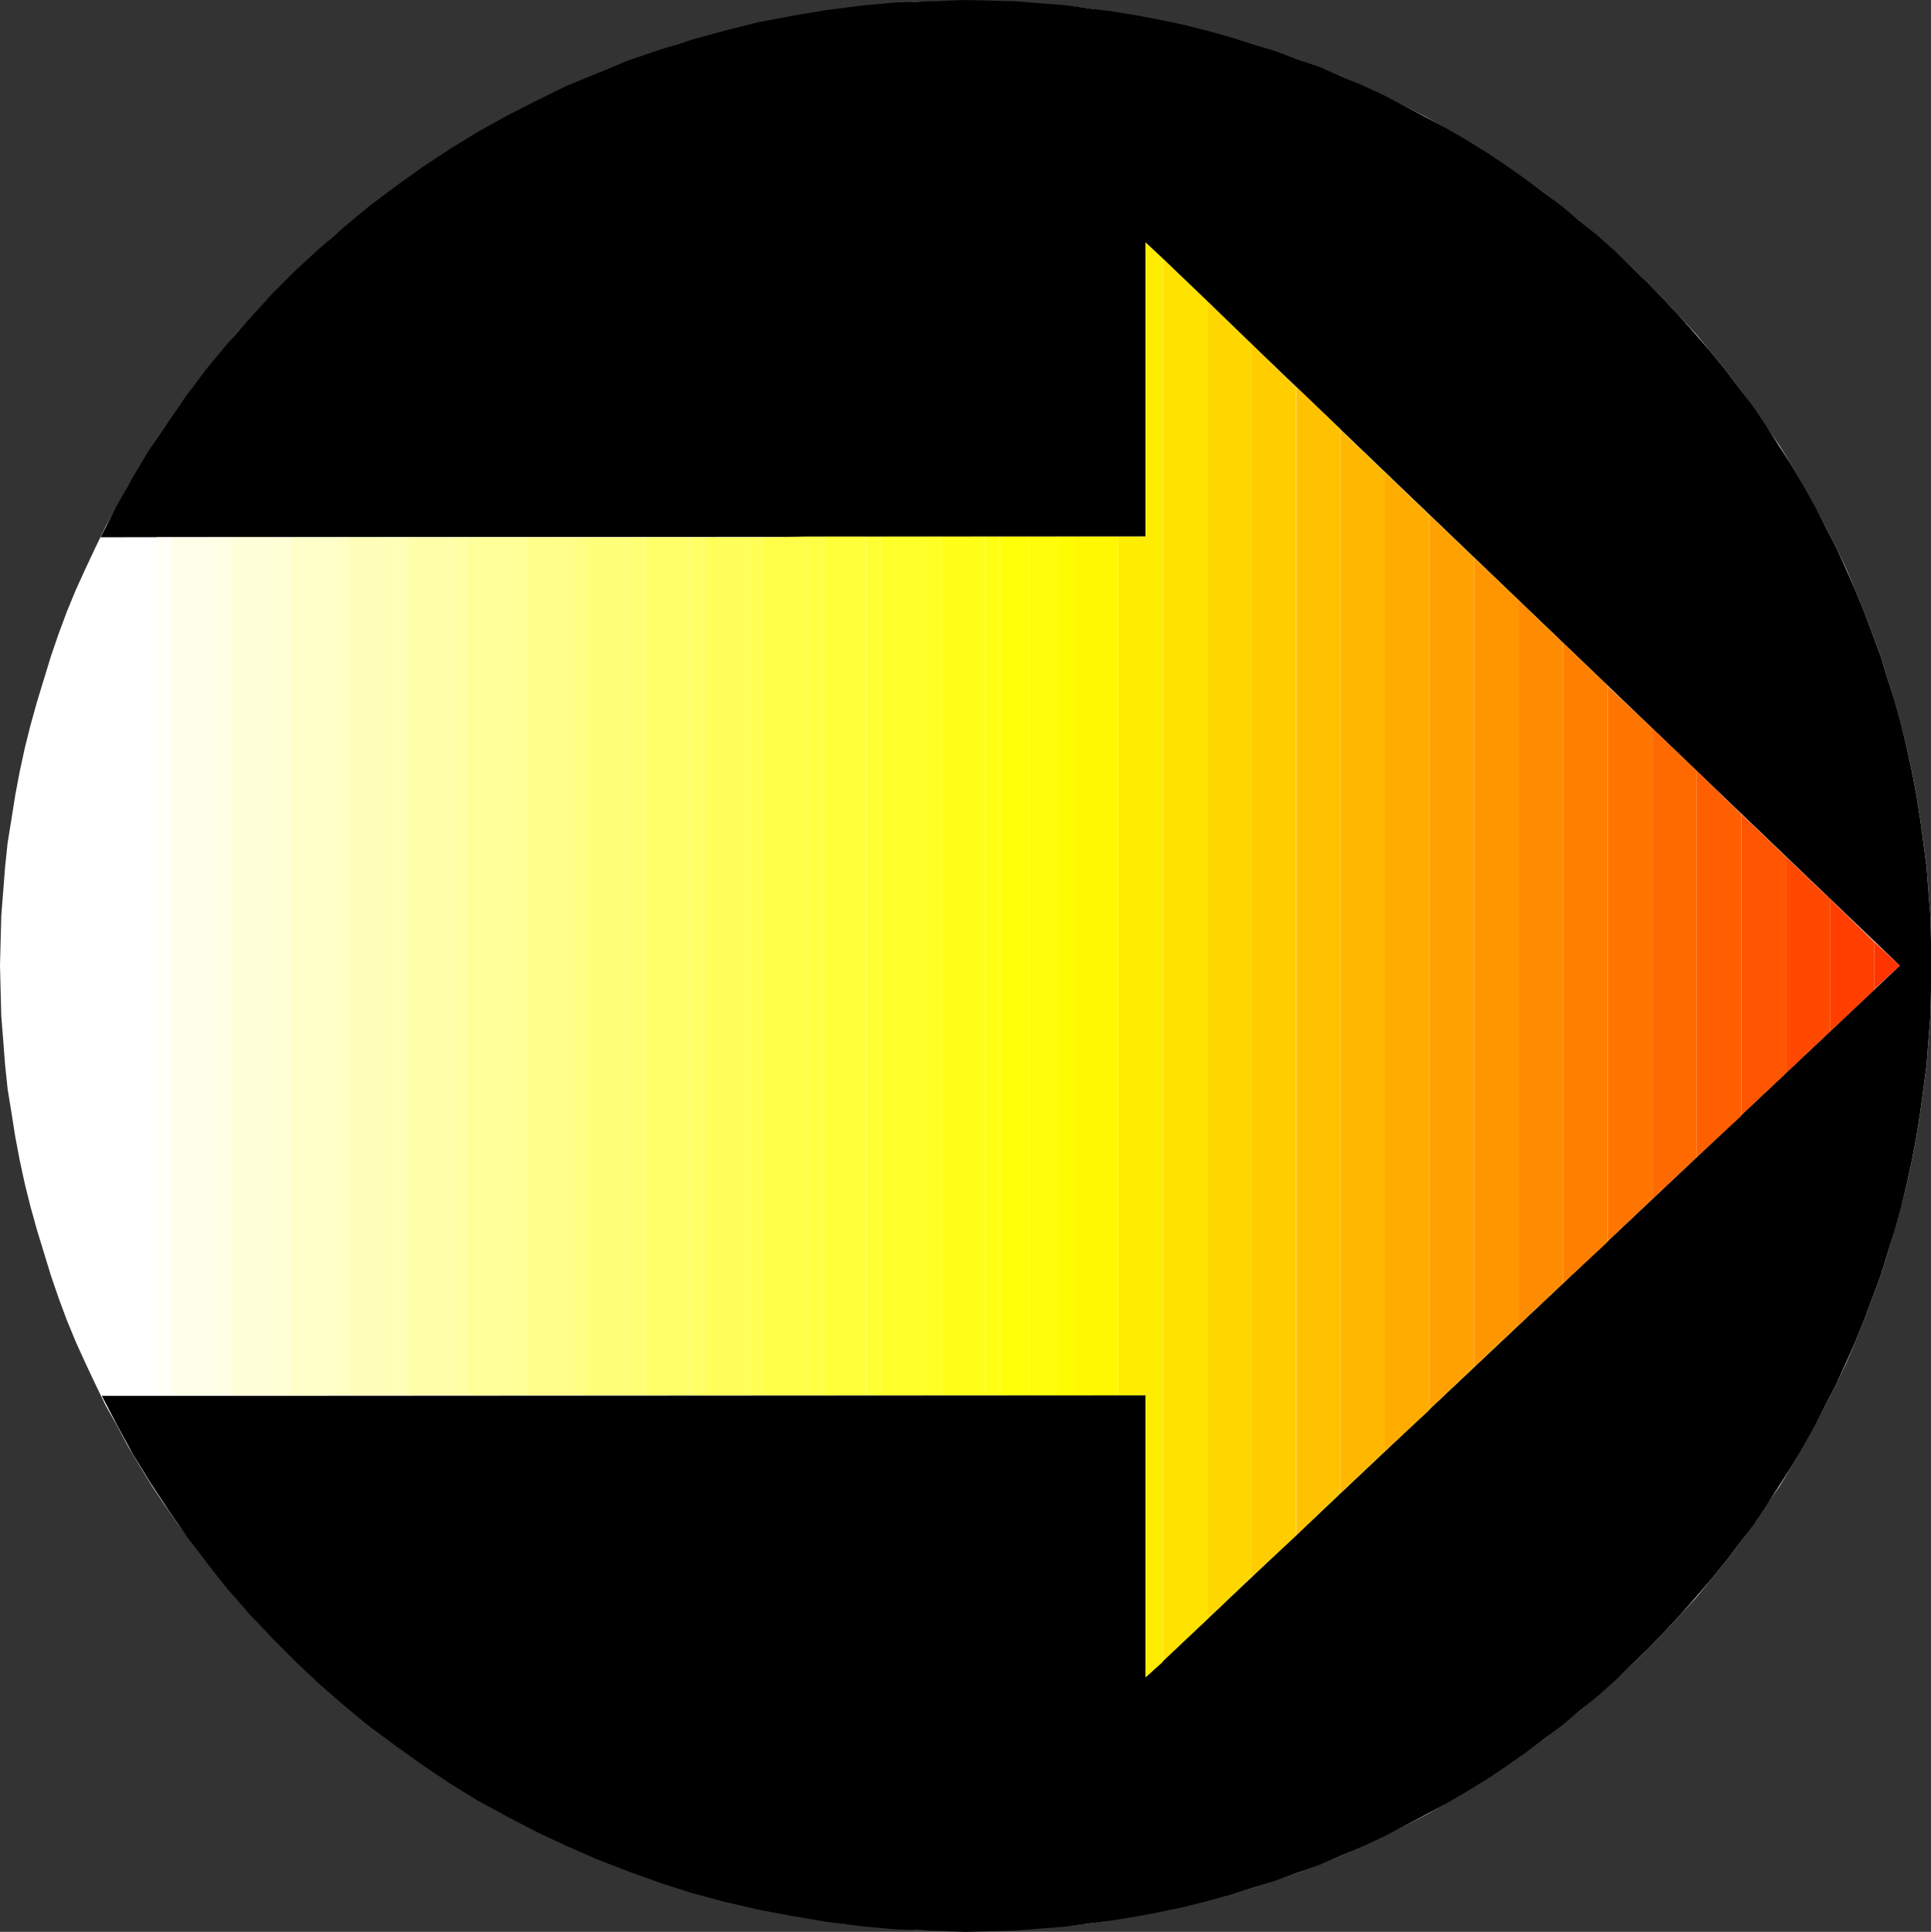
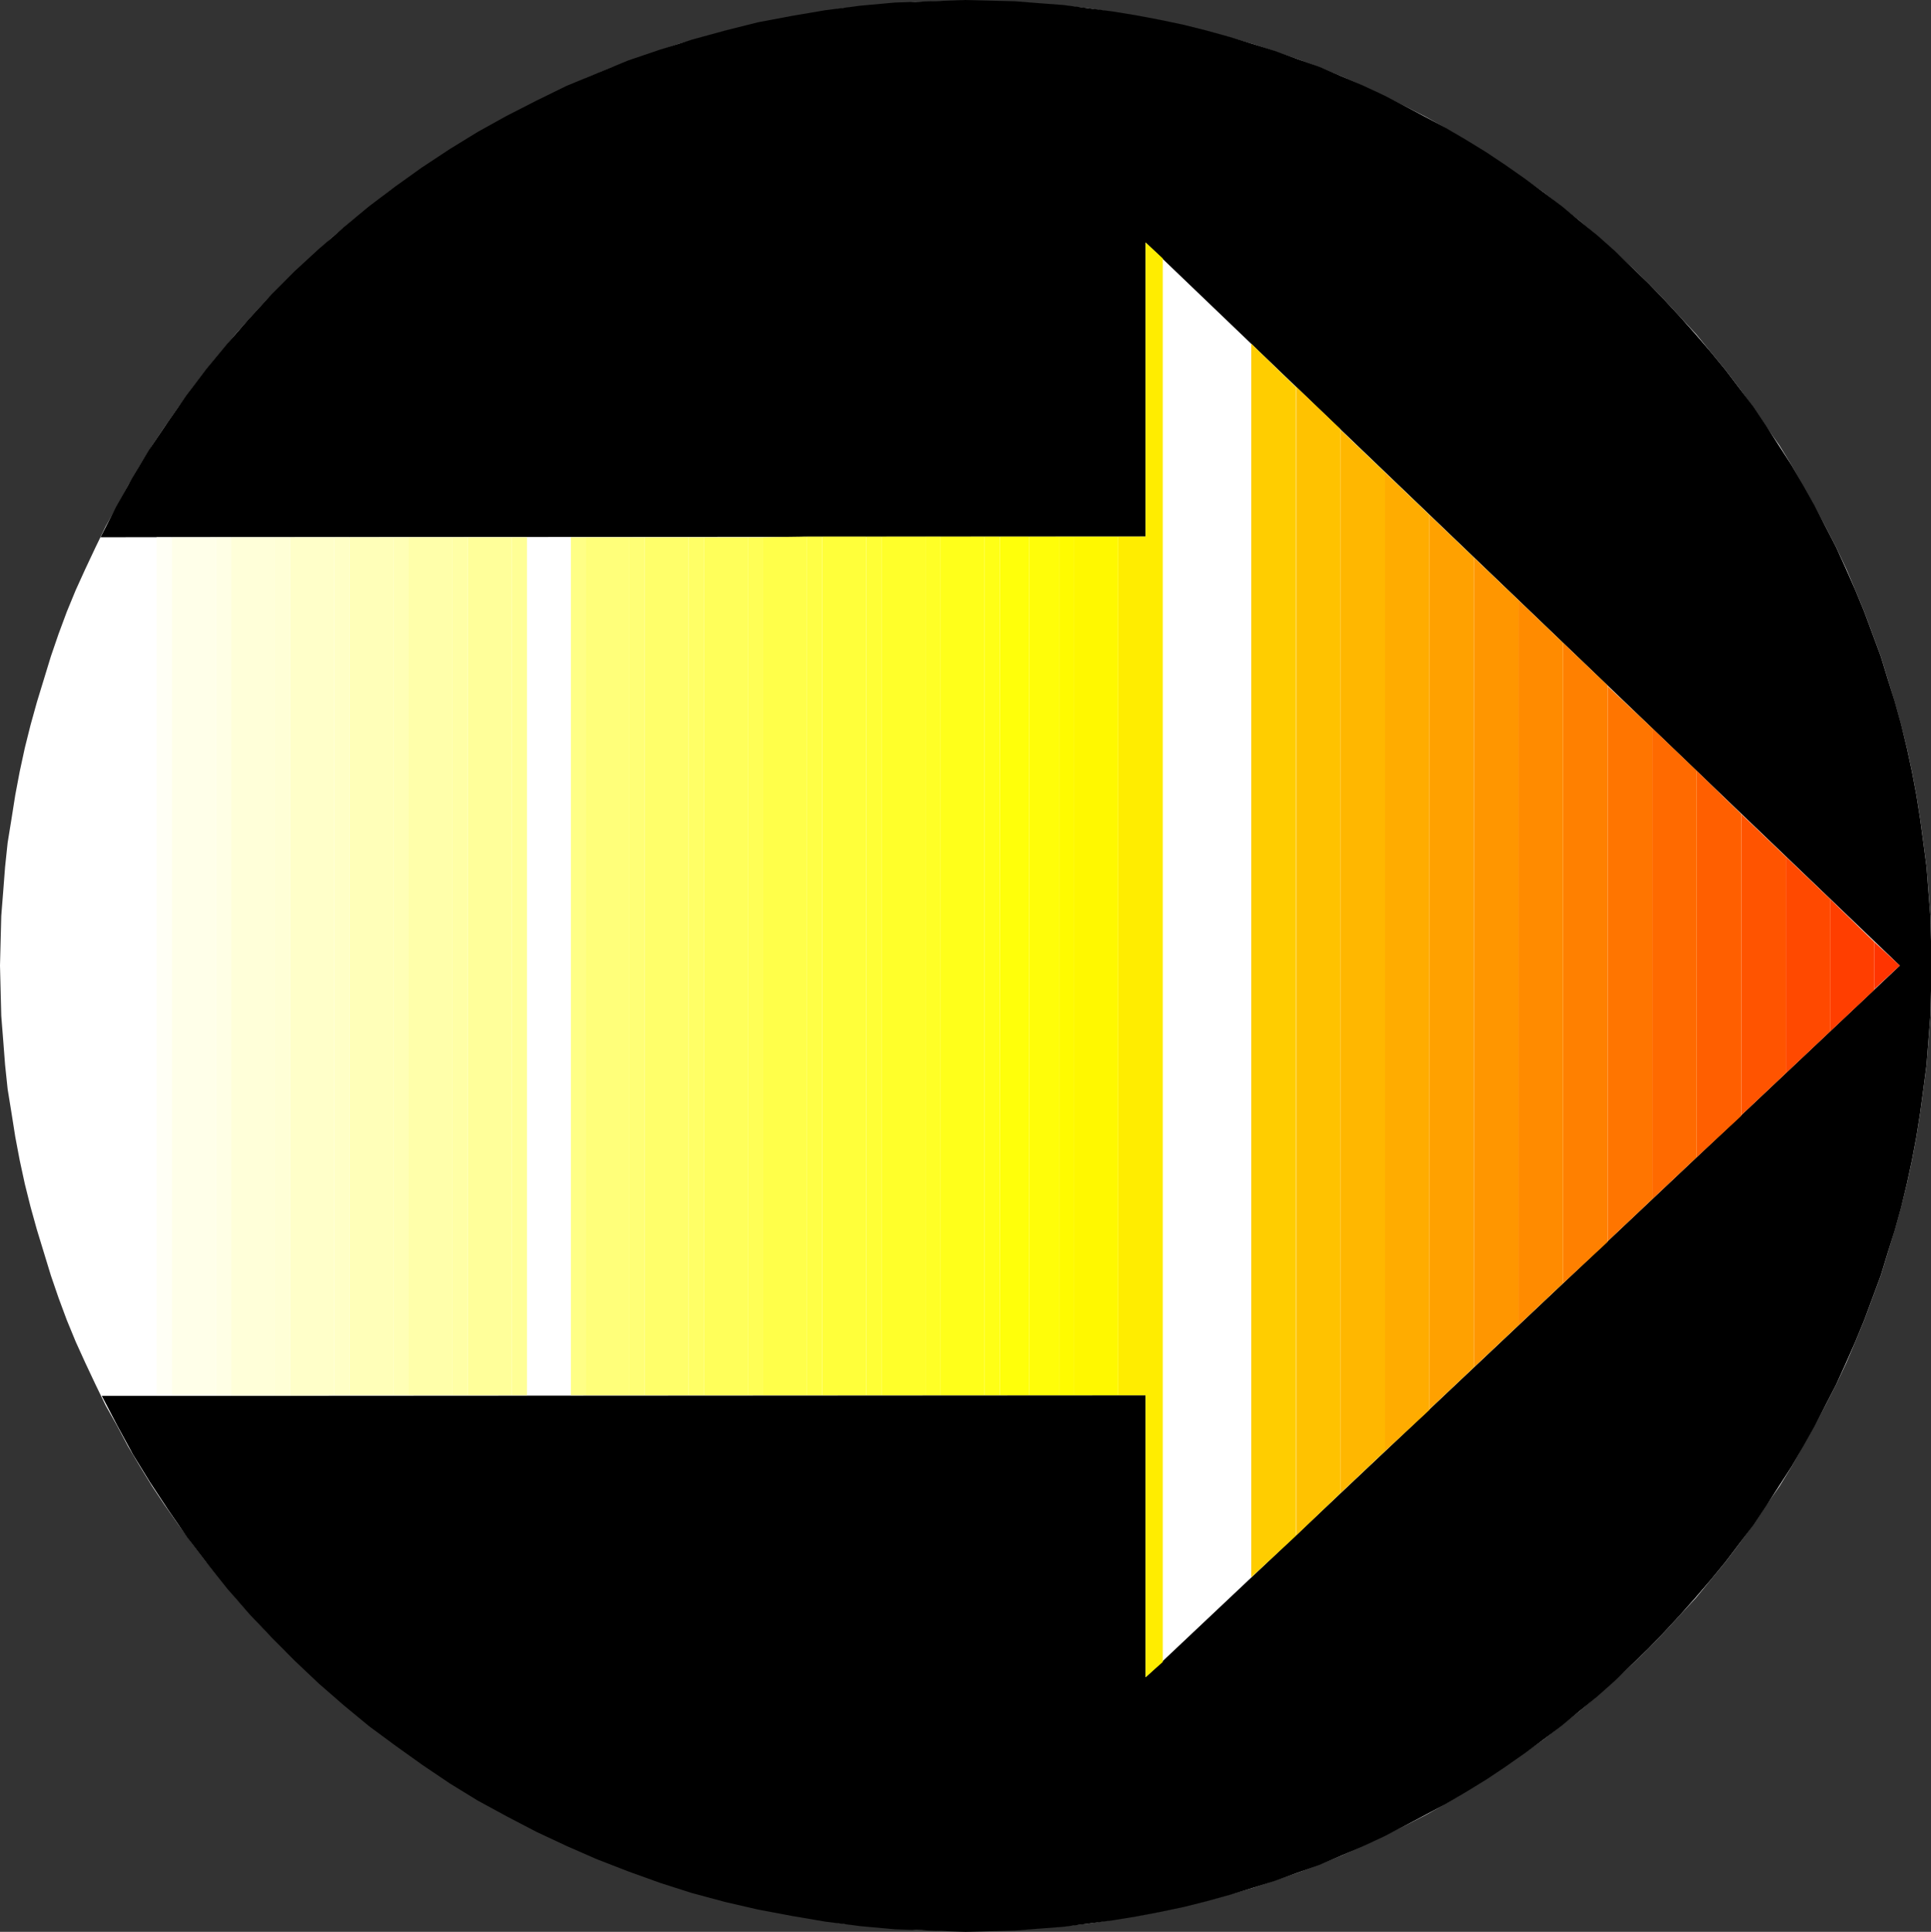
<svg xmlns="http://www.w3.org/2000/svg" xmlns:ns1="http://sodipodi.sourceforge.net/DTD/sodipodi-0.dtd" xmlns:ns2="http://www.inkscape.org/namespaces/inkscape" version="1.0" width="129.724mm" height="129.766mm" id="svg71" ns1:docname="Arrow 1193.wmf">
  <rect width="100%" height="100%" fill="#333333" stroke="none" />
  <ns1:namedview id="namedview71" pagecolor="#ffffff" bordercolor="#000000" borderopacity="0.25" ns2:showpageshadow="2" ns2:pageopacity="0.0" ns2:pagecheckerboard="0" ns2:deskcolor="#d1d1d1" ns2:document-units="mm" />
  <defs id="defs1">
    <pattern id="WMFhbasepattern" patternUnits="userSpaceOnUse" width="6" height="6" x="0" y="0" />
  </defs>
  <path style="fill:#ffffff;fill-opacity:1;fill-rule:evenodd;stroke:none" d="m 245.147,490.294 6.302,-0.162 6.464,-0.162 6.141,-0.485 6.302,-0.485 5.979,-0.646 6.141,-0.97 6.141,-0.97 5.979,-1.131 5.979,-1.293 5.979,-1.454 5.818,-1.616 5.656,-1.616 5.818,-1.939 5.656,-1.939 5.656,-2.101 5.494,-2.262 5.494,-2.424 5.333,-2.586 5.333,-2.586 5.333,-2.747 5.171,-2.909 5.01,-3.07 5.01,-3.07 4.848,-3.232 4.848,-3.394 4.848,-3.394 4.686,-3.717 4.525,-3.555 4.525,-3.878 4.363,-3.878 4.363,-4.04 4.202,-4.04 4.04,-4.202 4.04,-4.363 4.04,-4.363 3.717,-4.525 3.717,-4.525 3.555,-4.686 3.555,-4.848 3.232,-4.848 3.394,-4.848 3.07,-5.01 2.909,-5.171 2.909,-5.171 2.747,-5.171 2.747,-5.333 2.586,-5.494 2.262,-5.333 2.262,-5.494 2.101,-5.656 2.101,-5.656 1.778,-5.818 1.778,-5.818 1.616,-5.818 1.454,-5.818 1.293,-5.979 1.131,-5.979 0.97,-6.141 0.808,-5.979 0.808,-6.141 0.485,-6.302 0.485,-6.141 0.162,-6.302 v -6.464 -6.302 l -0.162,-6.302 -0.485,-6.141 -0.485,-6.302 -0.808,-6.141 -0.808,-5.979 -0.97,-6.141 -1.131,-5.979 -1.293,-5.979 -1.454,-5.818 -1.616,-5.818 -1.778,-5.818 -1.778,-5.818 -2.101,-5.656 -2.101,-5.656 -2.262,-5.494 -2.262,-5.333 -2.586,-5.494 -2.747,-5.333 -2.747,-5.171 -2.909,-5.171 -2.909,-5.171 -3.07,-5.01 -3.394,-4.848 -3.232,-4.848 -3.555,-4.848 -3.555,-4.686 -3.717,-4.525 -3.717,-4.525 -4.04,-4.363 -4.04,-4.363 -4.04,-4.202 -4.202,-4.04 -4.363,-4.04 -4.363,-3.878 -4.525,-3.878 -4.525,-3.555 -4.686,-3.717 -4.848,-3.394 -4.848,-3.394 -4.848,-3.232 -5.01,-3.07 -5.01,-3.07 -5.171,-2.909 -5.333,-2.747 -5.333,-2.586 -5.333,-2.586 -5.494,-2.424 -5.494,-2.262 -5.656,-2.101 -5.656,-1.939 -5.818,-1.939 -5.656,-1.616 -5.818,-1.616 -5.979,-1.454 -5.979,-1.293 -5.979,-1.131 -6.141,-0.97 -6.141,-0.97 -5.979,-0.646 -6.302,-0.485 -6.141,-0.485 -6.464,-0.162 -6.302,-0.162 -6.302,0.162 -6.302,0.162 -6.141,0.485 -6.302,0.485 -6.141,0.646 -6.141,0.97 -5.979,0.97 -5.979,1.131 -5.979,1.293 -5.979,1.454 -5.818,1.616 -5.818,1.616 -5.656,1.939 -5.656,1.939 -5.656,2.101 -5.494,2.262 -5.494,2.424 -5.333,2.586 -5.333,2.586 -5.333,2.747 -5.171,2.909 -5.01,3.07 -5.01,3.07 -5.01,3.232 -4.848,3.394 -4.686,3.394 -4.686,3.717 -4.525,3.555 -4.686,3.878 -4.202,3.878 -4.363,4.04 -4.202,4.04 -4.202,4.202 -4.04,4.363 -3.878,4.363 -3.717,4.525 -3.717,4.525 -3.555,4.686 -3.555,4.848 -3.394,4.848 -3.232,4.848 -3.07,5.01 -3.07,5.171 -2.747,5.171 -2.909,5.171 -2.586,5.333 -2.586,5.494 -2.424,5.333 -2.262,5.494 -2.101,5.656 -1.939,5.656 -1.778,5.818 -1.778,5.818 -1.616,5.818 -1.454,5.818 -1.293,5.979 -1.131,5.979 -0.97,6.141 -0.97,5.979 -0.646,6.141 -0.485,6.302 -0.485,6.141 -0.162,6.302 L 0,245.147 l 0.162,6.464 0.162,6.302 0.485,6.141 0.485,6.302 0.646,6.141 0.97,5.979 0.97,6.141 1.131,5.979 1.293,5.979 1.454,5.818 1.616,5.818 1.778,5.818 1.778,5.818 1.939,5.656 2.101,5.656 2.262,5.494 2.424,5.333 2.586,5.494 2.586,5.333 2.909,5.171 2.747,5.171 3.07,5.171 3.07,5.01 3.232,4.848 3.394,4.848 3.555,4.848 3.555,4.686 3.717,4.525 3.717,4.525 3.878,4.363 4.04,4.363 4.202,4.202 4.202,4.04 4.363,4.04 4.202,3.878 4.686,3.878 4.525,3.555 4.686,3.717 4.686,3.394 4.848,3.394 5.01,3.232 5.01,3.07 5.01,3.07 5.171,2.909 5.333,2.747 5.333,2.586 5.333,2.586 5.494,2.424 5.494,2.262 5.656,2.101 5.656,1.939 5.656,1.939 5.818,1.616 5.818,1.616 5.979,1.454 5.979,1.293 5.979,1.131 5.979,0.97 6.141,0.97 6.141,0.646 6.302,0.485 6.141,0.485 6.302,0.162 z" id="path1" />
  <path style="fill:#000000;fill-opacity:1;fill-rule:evenodd;stroke:none" d="m 25.856,354.388 3.878,7.434 4.04,7.434 4.363,7.11 4.686,7.11 4.686,6.787 5.171,6.787 5.171,6.464 5.494,6.302 5.656,5.979 5.979,5.979 5.979,5.656 6.302,5.494 6.464,5.333 6.787,5.01 6.787,4.848 6.949,4.686 7.11,4.363 7.434,4.04 7.434,3.878 7.595,3.555 7.757,3.394 7.918,3.07 8.08,2.909 8.08,2.586 8.403,2.262 8.403,1.939 8.565,1.616 8.565,1.454 8.726,1.131 8.888,0.808 8.888,0.323 9.05,0.323 6.302,-0.162 6.302,-0.162 6.141,-0.485 6.302,-0.485 6.141,-0.808 6.141,-0.808 5.979,-0.97 5.979,-1.131 6.141,-1.293 5.818,-1.454 5.818,-1.616 5.818,-1.778 5.656,-1.778 5.818,-2.101 5.494,-1.939 5.656,-2.424 5.333,-2.262 5.494,-2.586 5.333,-2.747 5.171,-2.747 5.171,-2.747 5.171,-3.07 5.01,-3.07 4.848,-3.232 4.848,-3.394 4.848,-3.555 4.686,-3.555 4.525,-3.717 4.525,-3.717 4.363,-3.878 4.363,-4.202 4.202,-4.04 4.04,-4.202 4.04,-4.363 3.878,-4.363 3.878,-4.525 3.717,-4.525 3.555,-4.686 3.555,-4.686 3.232,-4.848 3.232,-5.01 3.232,-5.01 2.909,-5.01 2.909,-5.171 2.747,-5.333 2.747,-5.333 2.424,-5.333 2.424,-5.494 2.262,-5.494 2.101,-5.656 2.101,-5.656 1.778,-5.818 1.778,-5.656 1.616,-5.818 1.454,-5.979 1.293,-5.979 1.131,-5.979 0.97,-6.141 0.808,-5.979 0.808,-6.141 0.485,-6.302 0.485,-6.141 0.162,-6.302 v -6.464 -6.302 l -0.162,-6.302 -0.485,-6.141 -0.485,-6.302 -0.808,-6.141 -0.808,-5.979 -0.97,-6.141 -1.131,-5.979 -1.293,-5.979 -1.454,-5.979 -1.616,-5.818 -1.778,-5.656 -1.778,-5.818 -2.101,-5.656 -2.101,-5.656 -2.262,-5.494 -2.424,-5.494 -2.424,-5.333 -2.747,-5.333 -2.747,-5.333 -2.909,-5.171 -2.909,-5.01 -3.232,-5.01 -3.232,-5.01 -3.232,-4.848 -3.555,-4.686 -3.555,-4.686 -3.717,-4.525 -3.878,-4.525 -3.878,-4.363 -4.04,-4.363 -4.04,-4.202 -4.202,-4.04 -4.363,-4.202 -4.363,-3.878 -4.525,-3.717 -4.525,-3.717 -4.686,-3.555 -4.848,-3.555 -4.848,-3.394 -4.848,-3.232 -5.01,-3.07 -5.171,-3.07 -5.171,-2.747 -5.171,-2.747 -5.333,-2.747 -5.494,-2.586 -5.333,-2.262 -5.656,-2.424 -5.494,-1.939 -5.818,-2.101 -5.656,-1.778 -5.818,-1.778 -5.818,-1.616 -5.818,-1.454 -6.141,-1.293 -5.979,-1.131 -5.979,-0.97 -6.141,-0.808 -6.141,-0.808 L 263.892,0.808 257.752,0.323 251.449,0.162 245.147,0 l -9.05,0.323 -8.888,0.323 -8.888,0.808 -8.726,1.131 -8.565,1.454 -8.565,1.616 -8.403,2.101 -8.242,2.262 -8.242,2.586 -8.08,2.747 -7.918,3.232 -7.757,3.232 -7.595,3.717 -7.595,3.878 -7.272,4.04 -7.11,4.363 -7.11,4.686 -6.787,4.848 -6.626,5.01 -6.464,5.333 -6.302,5.494 -6.141,5.656 -5.979,5.979 -5.656,6.141 -5.494,6.302 -5.333,6.464 -5.01,6.626 -4.848,6.949 -4.686,6.949 -4.363,7.272 -4.04,7.272 -3.878,7.595 265.347,-0.162 V 61.57 L 482.375,245.147 290.88,425.816 V 354.227 Z" id="path2" />
  <path style="fill:#fffff5;fill-opacity:1;fill-rule:evenodd;stroke:none" d="M 43.632,136.39 H 39.754 V 354.388 h 3.878 z" id="path3" />
  <path style="fill:#ff3600;fill-opacity:1;fill-rule:evenodd;stroke:none" d="m 475.911,251.288 v -0.162 -11.958 z" id="path4" />
  <path style="fill:#ff3e00;fill-opacity:1;fill-rule:evenodd;stroke:none" d="m 464.761,228.341 v 33.451 l 11.15,-10.504 v -12.12 z" id="path5" />
-   <path style="fill:#ff4100;fill-opacity:1;fill-rule:evenodd;stroke:none" d="M 464.761,228.341 V 261.792 Z" id="path6" />
  <path style="fill:#ff4900;fill-opacity:1;fill-rule:evenodd;stroke:none" d="m 453.449,217.513 v 54.944 l 11.312,-10.666 v -33.451 z" id="path7" />
  <path style="fill:#ff4c00;fill-opacity:1;fill-rule:evenodd;stroke:none" d="m 453.449,217.513 v 54.944 z" id="path8" />
  <path style="fill:#ff5400;fill-opacity:1;fill-rule:evenodd;stroke:none" d="m 442.137,206.686 v 76.437 l 11.312,-10.666 v -54.944 z" id="path9" />
  <path style="fill:#ff5700;fill-opacity:1;fill-rule:evenodd;stroke:none" d="m 442.137,206.686 v 76.598 -0.162 z" id="path10" />
  <path style="fill:#ff5f00;fill-opacity:1;fill-rule:evenodd;stroke:none" d="m 430.825,195.697 v 98.091 l 11.312,-10.504 v -76.598 z" id="path11" />
  <path style="fill:#ff6200;fill-opacity:1;fill-rule:evenodd;stroke:none" d="m 430.825,195.697 v 98.091 z" id="path12" />
  <path style="fill:#ff6a00;fill-opacity:1;fill-rule:evenodd;stroke:none" d="m 419.513,184.87 v 119.584 l 11.312,-10.666 v -98.091 z" id="path13" />
  <path style="fill:#ff6d00;fill-opacity:1;fill-rule:evenodd;stroke:none" d="M 419.513,184.87 V 304.454 Z" id="path14" />
  <path style="fill:#ff7500;fill-opacity:1;fill-rule:evenodd;stroke:none" d="m 408.201,174.205 v 140.915 l 11.312,-10.666 V 184.87 Z" id="path15" />
  <path style="fill:#ff7800;fill-opacity:1;fill-rule:evenodd;stroke:none" d="M 408.201,174.043 V 315.281 315.12 174.205 Z" id="path16" />
  <path style="fill:#ff8000;fill-opacity:1;fill-rule:evenodd;stroke:none" d="m 396.889,163.216 v 162.569 l 11.312,-10.504 V 174.043 Z" id="path17" />
  <path style="fill:#ff8300;fill-opacity:1;fill-rule:evenodd;stroke:none" d="M 396.889,163.216 V 325.785 Z" id="path18" />
  <path style="fill:#ff8b00;fill-opacity:1;fill-rule:evenodd;stroke:none" d="m 385.577,152.389 v 184.062 l 11.312,-10.666 V 163.216 Z" id="path19" />
  <path style="fill:#ff8e00;fill-opacity:1;fill-rule:evenodd;stroke:none" d="m 385.577,152.389 v 184.062 0 z" id="path20" />
  <path style="fill:#ff9600;fill-opacity:1;fill-rule:evenodd;stroke:none" d="m 374.265,141.561 v 205.555 l 11.312,-10.666 V 152.389 Z" id="path21" />
  <path style="fill:#ff9900;fill-opacity:1;fill-rule:evenodd;stroke:none" d="M 374.265,141.561 V 347.116 Z" id="path22" />
  <path style="fill:#ffa100;fill-opacity:1;fill-rule:evenodd;stroke:none" d="M 362.953,130.734 V 357.782 l 11.312,-10.666 V 141.561 Z" id="path23" />
  <path style="fill:#ffa300;fill-opacity:1;fill-rule:evenodd;stroke:none" d="M 362.953,130.734 V 357.944 357.782 Z" id="path24" />
  <path style="fill:#ffac00;fill-opacity:1;fill-rule:evenodd;stroke:none" d="M 351.641,119.907 V 368.448 L 362.953,357.944 V 130.734 Z" id="path25" />
  <path style="fill:#ffae00;fill-opacity:1;fill-rule:evenodd;stroke:none" d="M 351.641,119.907 V 368.448 Z" id="path26" />
  <path style="fill:#ffb700;fill-opacity:1;fill-rule:evenodd;stroke:none" d="M 340.329,109.08 V 379.113 L 351.641,368.448 V 119.907 Z" id="path27" />
  <path style="fill:#ffb900;fill-opacity:1;fill-rule:evenodd;stroke:none" d="m 340.329,108.918 v 270.195 0 -270.033 z" id="path28" />
  <path style="fill:#ffc200;fill-opacity:1;fill-rule:evenodd;stroke:none" d="M 329.179,98.253 V 389.779 l 11.15,-10.666 V 108.918 Z" id="path29" />
  <path style="fill:#ffc400;fill-opacity:1;fill-rule:evenodd;stroke:none" d="M 329.017,98.253 V 389.94 l 0.162,-0.162 V 98.253 Z" id="path30" />
  <path style="fill:#ffcd00;fill-opacity:1;fill-rule:evenodd;stroke:none" d="M 317.705,87.264 V 400.444 l 11.312,-10.504 V 98.253 Z" id="path31" />
  <path style="fill:#ffcf00;fill-opacity:1;fill-rule:evenodd;stroke:none" d="M 317.705,87.264 V 400.444 Z" id="path32" />
-   <path style="fill:#ffd700;fill-opacity:1;fill-rule:evenodd;stroke:none" d="M 306.555,76.437 V 411.11 l 11.15,-10.666 V 87.264 Z" id="path33" />
  <path style="fill:#ffda00;fill-opacity:1;fill-rule:evenodd;stroke:none" d="M 306.555,76.437 V 411.11 Z" id="path34" />
-   <path style="fill:#ffe200;fill-opacity:1;fill-rule:evenodd;stroke:none" d="M 295.243,65.61 V 421.776 l 11.312,-10.666 V 76.437 Z" id="path35" />
  <path style="fill:#ffe500;fill-opacity:1;fill-rule:evenodd;stroke:none" d="m 295.243,65.61 v 356.328 -0.162 z" id="path36" />
  <path style="fill:#ffed00;fill-opacity:1;fill-rule:evenodd;stroke:none" d="m 290.88,61.57 v 74.659 h -6.949 V 354.227 h 6.949 v 71.589 l 4.363,-3.878 V 65.61 Z" id="path37" />
  <path style="fill:#fff000;fill-opacity:1;fill-rule:evenodd;stroke:none" d="M 283.931,136.229 V 354.227 Z" id="path38" />
  <path style="fill:#fff800;fill-opacity:1;fill-rule:evenodd;stroke:none" d="M 272.619,136.229 V 354.227 h 11.312 V 136.229 Z" id="path39" />
  <path style="fill:#fffb00;fill-opacity:1;fill-rule:evenodd;stroke:none" d="M 268.902,136.229 V 354.227 h 3.717 V 136.229 Z" id="path40" />
  <path style="fill:#fffd09;fill-opacity:1;fill-rule:evenodd;stroke:none" d="M 261.307,136.229 V 354.227 h 7.595 V 136.229 Z" id="path41" />
  <path style="fill:#ffff0a;fill-opacity:1;fill-rule:evenodd;stroke:none" d="M 253.873,136.229 V 354.227 h 7.434 V 136.229 Z" id="path42" />
  <path style="fill:#ffff16;fill-opacity:1;fill-rule:evenodd;stroke:none" d="M 249.995,136.229 V 354.227 h 3.878 V 136.229 Z" id="path43" />
  <path style="fill:#ffff1a;fill-opacity:1;fill-rule:evenodd;stroke:none" d="M 238.845,136.229 V 354.227 h 11.15 V 136.229 Z" id="path44" />
  <path style="fill:#ffff26;fill-opacity:1;fill-rule:evenodd;stroke:none" d="M 234.966,136.229 V 354.227 h 3.878 V 136.229 Z" id="path45" />
  <path style="fill:#ffff2a;fill-opacity:1;fill-rule:evenodd;stroke:none" d="M 223.816,136.229 V 354.227 h 11.15 V 136.229 Z" id="path46" />
  <path style="fill:#ffff36;fill-opacity:1;fill-rule:evenodd;stroke:none" d="M 219.937,136.229 V 354.227 h 3.878 V 136.229 Z" id="path47" />
  <path style="fill:#ffff3a;fill-opacity:1;fill-rule:evenodd;stroke:none" d="M 208.787,136.229 V 354.227 h 11.15 V 136.229 Z" id="path48" />
  <path style="fill:#ffff46;fill-opacity:1;fill-rule:evenodd;stroke:none" d="M 204.909,136.229 V 354.227 h 3.878 V 136.229 Z" id="path49" />
  <path style="fill:#ffff4a;fill-opacity:1;fill-rule:evenodd;stroke:none" d="M 193.758,136.39 V 354.227 h 11.15 V 136.229 Z" id="path50" />
  <path style="fill:#ffff56;fill-opacity:1;fill-rule:evenodd;stroke:none" d="M 189.88,136.39 V 354.227 h 3.878 V 136.39 Z" id="path51" />
  <path style="fill:#ffff5a;fill-opacity:1;fill-rule:evenodd;stroke:none" d="M 178.729,136.39 V 354.227 h 11.15 V 136.39 Z" id="path52" />
  <path style="fill:#ffff66;fill-opacity:1;fill-rule:evenodd;stroke:none" d="M 174.851,136.39 V 354.227 h 3.878 V 136.39 Z" id="path53" />
  <path style="fill:#ffff6a;fill-opacity:1;fill-rule:evenodd;stroke:none" d="M 163.701,136.39 V 354.227 H 174.851 V 136.39 Z" id="path54" />
  <path style="fill:#ffff76;fill-opacity:1;fill-rule:evenodd;stroke:none" d="M 159.822,136.39 V 354.227 h 3.878 V 136.39 Z" id="path55" />
  <path style="fill:#ffff7a;fill-opacity:1;fill-rule:evenodd;stroke:none" d="M 148.672,136.39 V 354.227 h 11.15 V 136.39 Z" id="path56" />
  <path style="fill:#ffff86;fill-opacity:1;fill-rule:evenodd;stroke:none" d="M 144.955,136.39 V 354.227 h 3.717 V 136.39 Z" id="path57" />
-   <path style="fill:#ffff8a;fill-opacity:1;fill-rule:evenodd;stroke:none" d="M 133.805,136.39 V 354.227 h 11.15 V 136.39 Z" id="path58" />
  <path style="fill:#ffff96;fill-opacity:1;fill-rule:evenodd;stroke:none" d="M 129.926,136.39 V 354.227 h 3.878 V 136.39 Z" id="path59" />
  <path style="fill:#ffff9a;fill-opacity:1;fill-rule:evenodd;stroke:none" d="M 118.776,136.39 V 354.227 h 11.15 V 136.39 Z" id="path60" />
  <path style="fill:#ffffa6;fill-opacity:1;fill-rule:evenodd;stroke:none" d="M 114.897,136.39 V 354.227 h 3.878 V 136.39 Z" id="path61" />
  <path style="fill:#ffffaa;fill-opacity:1;fill-rule:evenodd;stroke:none" d="M 103.747,136.39 V 354.227 h 11.15 V 136.39 Z" id="path62" />
  <path style="fill:#ffffb6;fill-opacity:1;fill-rule:evenodd;stroke:none" d="M 99.869,136.39 V 354.227 h 3.878 V 136.39 Z" id="path63" />
  <path style="fill:#ffffb9;fill-opacity:1;fill-rule:evenodd;stroke:none" d="M 88.718,136.39 V 354.227 H 99.869 V 136.39 Z" id="path64" />
  <path style="fill:#ffffc6;fill-opacity:1;fill-rule:evenodd;stroke:none" d="M 84.84,136.39 V 354.227 H 88.718 V 136.39 Z" id="path65" />
  <path style="fill:#ffffc9;fill-opacity:1;fill-rule:evenodd;stroke:none" d="M 73.69,136.39 V 354.388 l 11.15,-0.162 V 136.39 Z" id="path66" />
  <path style="fill:#ffffd6;fill-opacity:1;fill-rule:evenodd;stroke:none" d="M 69.811,136.39 V 354.388 h 3.878 V 136.39 Z" id="path67" />
  <path style="fill:#ffffd9;fill-opacity:1;fill-rule:evenodd;stroke:none" d="M 58.661,136.39 V 354.388 H 69.811 V 136.39 Z" id="path68" />
  <path style="fill:#ffffe5;fill-opacity:1;fill-rule:evenodd;stroke:none" d="M 54.782,136.39 V 354.388 h 3.878 V 136.39 Z" id="path69" />
  <path style="fill:#ffffe9;fill-opacity:1;fill-rule:evenodd;stroke:none" d="M 43.632,136.39 V 354.388 H 54.782 V 136.39 Z" id="path70" />
  <path style="fill:#ff3400;fill-opacity:1;fill-rule:evenodd;stroke:none" d="m 482.375,245.147 -6.464,-5.979 v 11.958 z" id="path71" />
</svg>